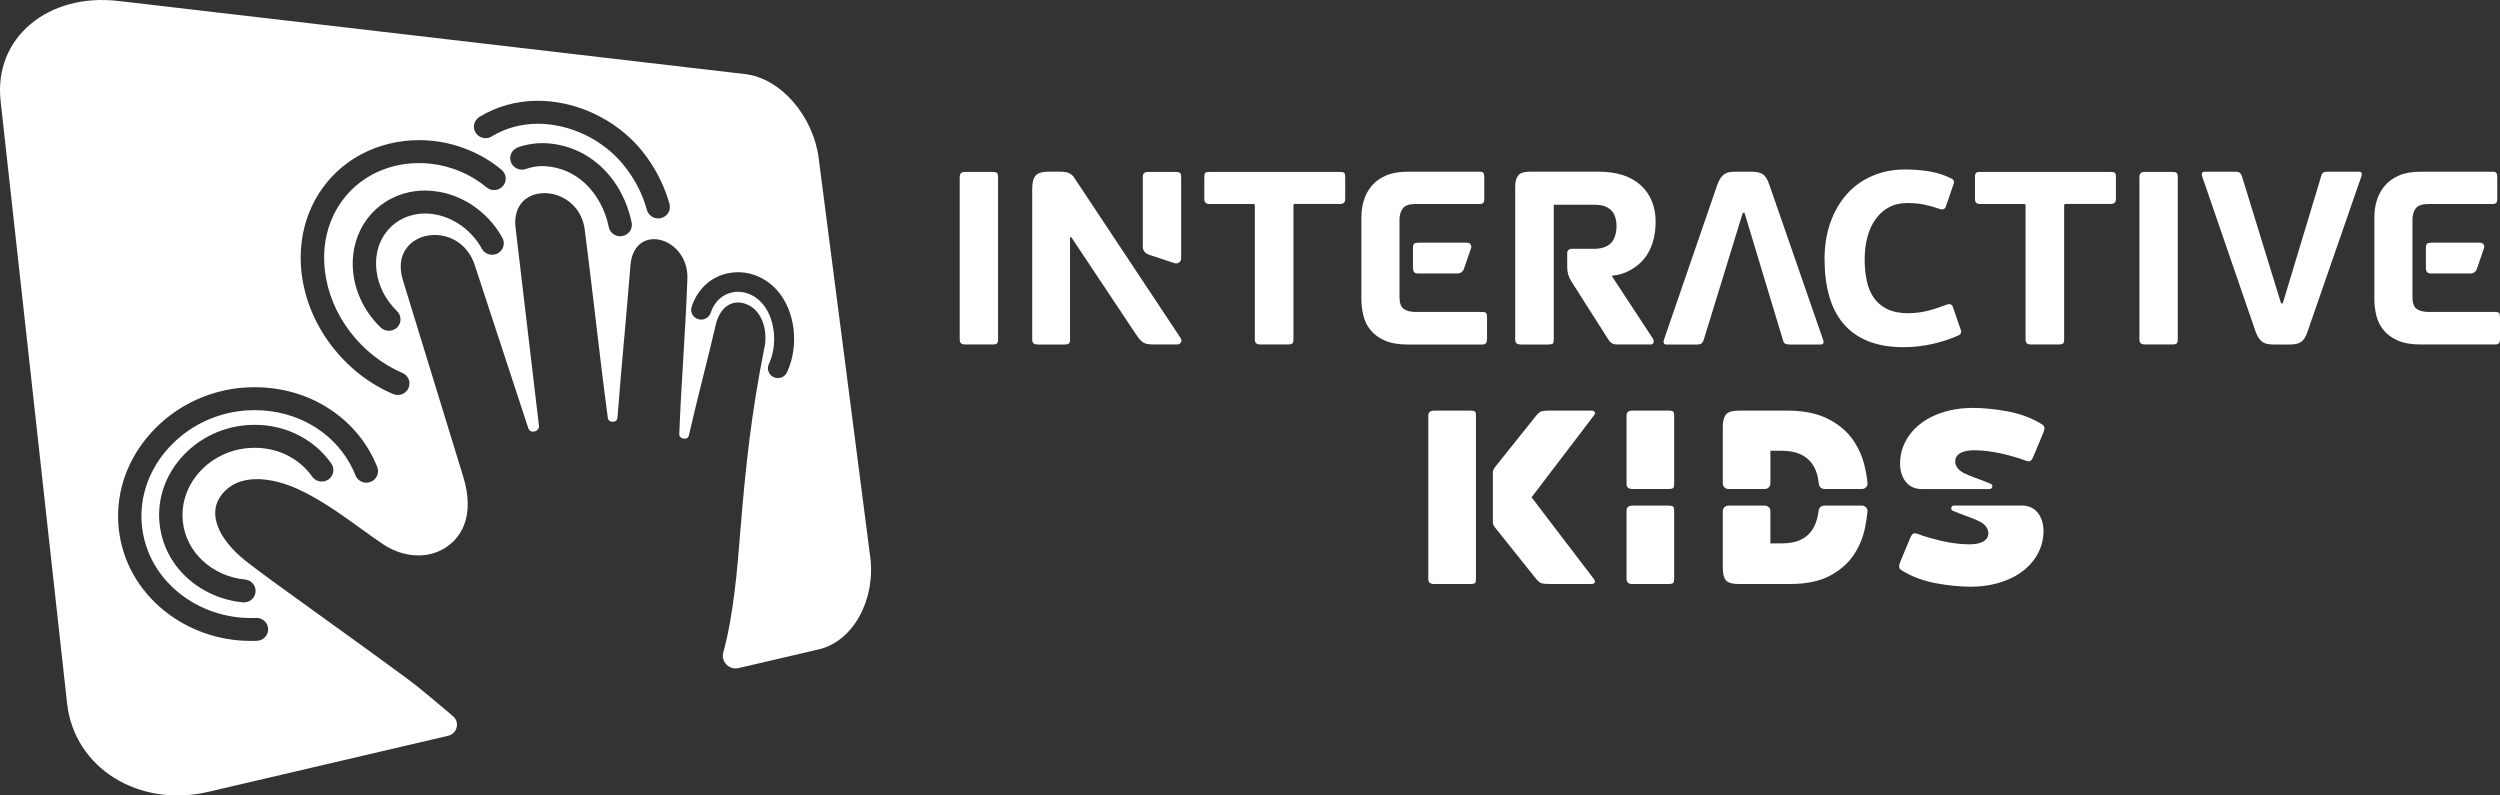
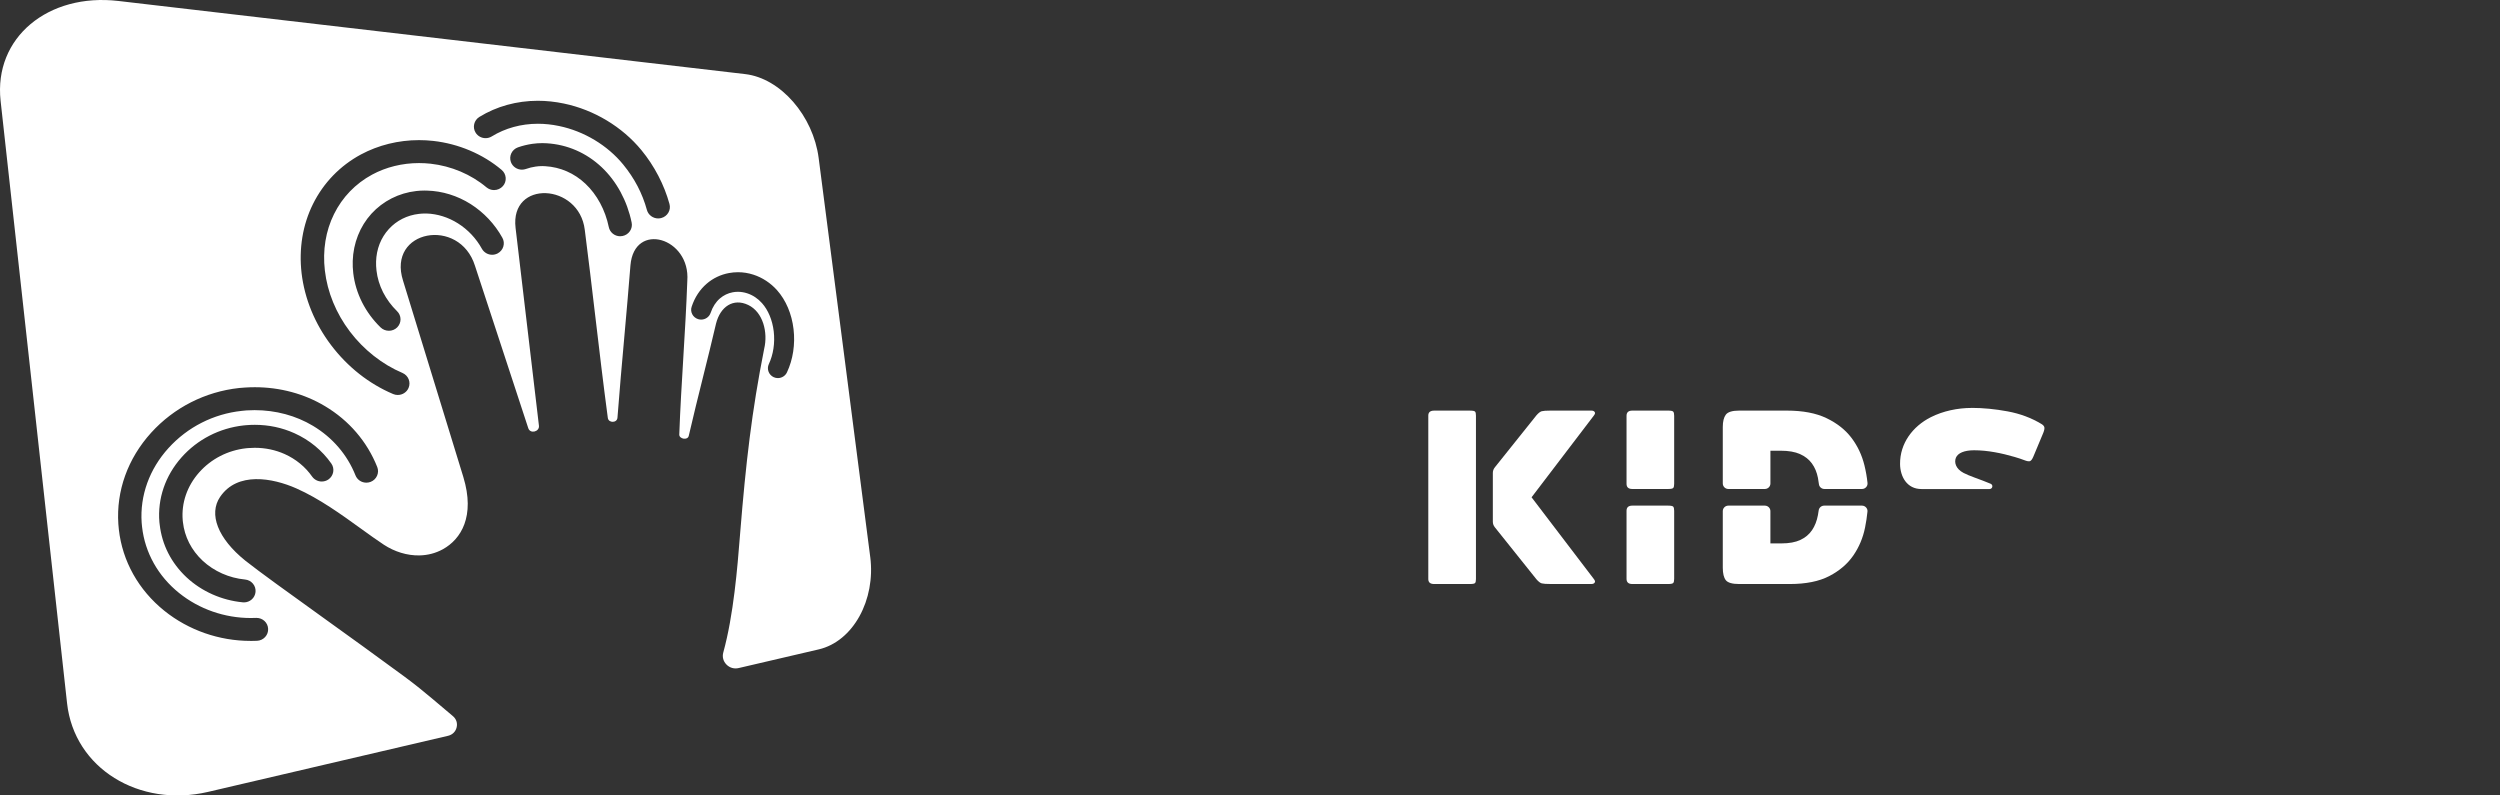
<svg xmlns="http://www.w3.org/2000/svg" width="308" height="98" viewBox="0 0 308 98" fill="none">
  <rect x="0" y="0" width="308" height="98" fill="#333333" stroke="none" />
  <g clip-path="url(#clip0_150_1024)">
    <path fill-rule="evenodd" clip-rule="evenodd" d="M105.11 52.352C105.808 57.759 106.507 63.178 107.212 68.612L107.214 68.616C107.895 73.905 105.108 79.017 100.867 80.005C97.689 80.749 94.403 81.514 91.005 82.304C90.447 82.437 89.899 82.276 89.504 81.876C89.103 81.47 88.958 80.926 89.109 80.383C90.382 75.761 90.848 69.928 91.162 65.996C91.173 65.866 91.183 65.739 91.193 65.614C91.892 56.991 92.614 50.701 94.144 42.983C94.638 40.935 93.999 38.447 92.183 37.573C90.338 36.693 88.743 37.774 88.214 39.872C87.709 42.045 87.164 44.236 86.614 46.443C86.018 48.84 85.416 51.256 84.856 53.691C84.717 54.292 83.668 54.079 83.687 53.536C83.802 50.367 83.993 47.216 84.182 44.081C84.374 40.906 84.565 37.747 84.676 34.605C85.083 29.288 78.137 27.212 77.671 32.69C77.446 35.547 77.184 38.49 76.92 41.456C76.622 44.795 76.322 48.163 76.07 51.467C76.019 52.13 74.972 52.136 74.884 51.489C74.33 47.344 73.829 43.105 73.329 38.874C72.91 35.329 72.492 31.789 72.044 28.314C71.35 22.55 62.803 22.11 63.519 28.084C63.88 31.142 64.242 34.201 64.603 37.26C65.202 42.324 65.8 47.389 66.398 52.453C66.48 53.185 65.329 53.5 65.083 52.751C62.912 46.148 60.724 39.48 58.519 32.751C56.622 26.688 47.656 28.302 49.657 34.585C52.148 42.715 54.626 50.784 57.082 58.765C58.56 63.614 56.798 66.427 54.569 67.663C53.661 68.165 52.678 68.405 51.69 68.427C50.148 68.461 48.594 67.965 47.289 67.109C46.414 66.533 45.469 65.85 44.47 65.129C42.065 63.391 39.343 61.424 36.503 60.168C33.575 58.876 29.24 58.074 27.111 61.225C25.692 63.329 26.815 66.331 30.236 69.082C31.931 70.428 35.524 73.011 39.677 75.997C42.934 78.34 46.536 80.93 49.837 83.365C51.13 84.32 52.283 85.256 53.352 86.16C53.488 86.275 53.622 86.389 53.756 86.502C54.457 87.096 55.136 87.672 55.796 88.224C56.215 88.574 56.385 89.088 56.256 89.615C56.129 90.141 55.739 90.523 55.203 90.65L25.629 97.562C17.168 99.535 9.146 94.677 8.261 86.63C7.505 79.777 6.751 72.942 5.999 66.122C5.378 60.492 4.759 54.873 4.14 49.264C3.811 46.281 3.482 43.301 3.153 40.324C2.123 30.996 1.096 21.699 0.073 12.419C-0.781 4.62 5.944 -0.888 14.583 0.119C31.189 2.058 45.991 3.784 59.239 5.327C65.969 6.115 72.346 6.858 78.392 7.564C83.056 8.108 87.523 8.629 91.805 9.129C96.18 9.638 100.19 14.286 100.859 19.472C101.244 22.445 101.629 25.421 102.014 28.4C102.682 33.571 103.352 38.749 104.024 43.933C104.386 46.736 104.748 49.542 105.11 52.352ZM79.7 25.869C79.869 26.482 80.442 26.912 81.092 26.912V26.91C81.219 26.91 81.344 26.894 81.466 26.862C81.84 26.764 82.153 26.526 82.343 26.197C82.534 25.869 82.581 25.488 82.478 25.124C82.155 23.952 81.695 22.787 81.108 21.658C80.519 20.528 79.818 19.465 79.023 18.499C76.659 15.621 73.179 13.527 69.471 12.756C68.4 12.531 67.318 12.416 66.255 12.416C63.668 12.416 61.18 13.103 59.063 14.403C58.389 14.817 58.182 15.691 58.601 16.353C58.867 16.773 59.325 17.022 59.824 17.022C60.092 17.022 60.356 16.947 60.585 16.807C62.247 15.786 64.212 15.247 66.267 15.247C67.126 15.247 68.001 15.34 68.87 15.523C71.95 16.162 74.833 17.894 76.779 20.271C77.471 21.117 78.066 22.013 78.55 22.938C79.037 23.872 79.423 24.859 79.7 25.869ZM49.005 48.662C48.809 48.662 48.616 48.623 48.434 48.545C45.469 47.291 42.828 45.209 40.793 42.523C38.787 39.878 37.528 36.812 37.155 33.657C36.806 30.639 37.29 27.693 38.558 25.137C39.852 22.53 41.893 20.419 44.461 19.034C46.617 17.877 49.091 17.264 51.62 17.264C52.203 17.264 52.792 17.296 53.373 17.36C56.491 17.708 59.484 18.976 61.801 20.931C62.093 21.176 62.269 21.52 62.3 21.895C62.331 22.273 62.21 22.639 61.961 22.924C61.685 23.238 61.286 23.417 60.867 23.417C60.523 23.417 60.192 23.296 59.93 23.077C58.033 21.482 55.591 20.451 53.056 20.169C52.579 20.117 52.097 20.091 51.622 20.091C49.567 20.091 47.567 20.583 45.844 21.514C43.801 22.617 42.179 24.297 41.153 26.373C40.124 28.442 39.734 30.848 40.024 33.331C40.333 35.992 41.396 38.588 43.102 40.841C44.799 43.083 47.099 44.896 49.575 45.943C50.305 46.252 50.645 47.086 50.332 47.8C50.105 48.322 49.586 48.66 49.007 48.66L49.005 48.662ZM20.254 75.253C23.233 77.644 27.003 78.96 30.872 78.96L30.874 78.964C31.138 78.964 31.404 78.958 31.666 78.946C32.048 78.93 32.402 78.767 32.661 78.488C32.921 78.207 33.052 77.847 33.033 77.471C33.001 76.716 32.373 76.125 31.604 76.125H31.531C31.32 76.135 31.103 76.139 30.893 76.139C27.674 76.139 24.541 75.048 22.071 73.063C19.481 70.983 17.857 68.089 17.503 64.916C17.481 64.727 17.462 64.555 17.452 64.388C17.227 61.052 18.405 57.787 20.767 55.192C23.11 52.614 26.308 50.991 29.77 50.621C29.921 50.602 30.073 50.589 30.221 50.576H30.221L30.259 50.573L30.359 50.562C30.692 50.54 31.032 50.53 31.363 50.53C33.966 50.53 36.454 51.2 38.561 52.464C40.969 53.906 42.779 56.016 43.795 58.564C44.014 59.111 44.539 59.465 45.137 59.465C45.315 59.465 45.49 59.432 45.658 59.368C46.016 59.231 46.296 58.964 46.451 58.618C46.607 58.271 46.615 57.887 46.476 57.537C45.229 54.407 43.01 51.816 40.055 50.048C37.499 48.515 34.504 47.705 31.394 47.705C30.993 47.705 30.588 47.719 30.185 47.745C29.938 47.757 29.705 47.779 29.451 47.803C25.28 48.258 21.436 50.213 18.626 53.307C15.743 56.483 14.305 60.479 14.581 64.562C14.594 64.782 14.616 65.003 14.641 65.226C15.076 69.136 17.07 72.697 20.254 75.253ZM29.915 74.207C29.96 74.213 30.005 74.213 30.05 74.213L30.048 74.215C30.797 74.215 31.412 73.662 31.482 72.931C31.518 72.555 31.402 72.188 31.156 71.898C30.911 71.609 30.565 71.43 30.183 71.396C28.228 71.209 26.378 70.387 24.971 69.085C23.578 67.781 22.736 66.131 22.534 64.312L22.511 64.099C22.331 61.973 23.049 59.879 24.531 58.206C26.016 56.53 28.079 55.473 30.334 55.225C30.344 55.225 30.355 55.224 30.367 55.222C30.387 55.22 30.412 55.218 30.443 55.215L30.578 55.203C30.846 55.181 31.116 55.169 31.381 55.169C32.686 55.169 33.929 55.428 35.074 55.941C36.448 56.558 37.618 57.516 38.454 58.714C38.726 59.096 39.17 59.323 39.642 59.323C39.933 59.323 40.215 59.236 40.456 59.074C41.106 58.626 41.268 57.743 40.818 57.106C39.687 55.489 38.115 54.199 36.272 53.371C34.745 52.685 33.103 52.338 31.393 52.338C31.044 52.338 30.688 52.352 30.338 52.382L30.216 52.394C30.16 52.4 30.095 52.406 30.015 52.412C27.04 52.742 24.325 54.138 22.366 56.347C20.362 58.603 19.393 61.441 19.638 64.332C19.644 64.391 19.657 64.489 19.673 64.62C19.953 67.116 21.1 69.366 22.989 71.132C24.858 72.869 27.318 73.96 29.915 74.207ZM46.895 40.344C47.167 40.605 47.527 40.75 47.907 40.75L47.909 40.752C48.298 40.752 48.662 40.603 48.934 40.332C49.202 40.061 49.349 39.705 49.345 39.327C49.341 38.95 49.187 38.596 48.913 38.333C48.214 37.651 47.635 36.868 47.192 36.004C46.76 35.144 46.488 34.243 46.384 33.331C46.339 32.949 46.323 32.58 46.333 32.238C46.376 30.687 46.922 29.296 47.907 28.217C48.854 27.174 50.169 26.511 51.612 26.35C51.864 26.318 52.124 26.304 52.404 26.304H52.549C53.892 26.348 55.234 26.768 56.426 27.522C57.653 28.297 58.671 29.38 59.37 30.65C59.624 31.105 60.109 31.388 60.634 31.388C60.871 31.388 61.108 31.328 61.319 31.215C61.654 31.032 61.902 30.735 62.01 30.373C62.119 30.009 62.078 29.63 61.894 29.298C60.961 27.61 59.606 26.171 57.978 25.136C56.338 24.104 54.487 23.533 52.623 23.483C52.506 23.479 52.389 23.477 52.275 23.477C51.934 23.477 51.6 23.497 51.279 23.535C49.147 23.774 47.188 24.767 45.76 26.33C44.343 27.891 43.525 29.959 43.456 32.154C43.44 32.642 43.462 33.146 43.521 33.651C43.666 34.89 44.032 36.102 44.611 37.252C45.19 38.395 45.959 39.436 46.895 40.344ZM76.403 29.107C75.724 29.107 75.135 28.629 75.002 27.972C74.571 25.876 73.551 23.983 72.132 22.642C70.749 21.336 69.036 20.587 67.177 20.476C67.056 20.468 66.932 20.462 66.807 20.462C66.533 20.462 66.257 20.482 65.983 20.524C65.588 20.579 65.183 20.679 64.785 20.82C64.627 20.874 64.464 20.902 64.298 20.902C63.691 20.902 63.147 20.524 62.942 19.964C62.675 19.228 63.065 18.416 63.813 18.153C64.38 17.954 64.975 17.81 65.578 17.721C66.001 17.663 66.418 17.633 66.819 17.633C67.001 17.633 67.183 17.639 67.359 17.651C69.901 17.808 72.24 18.826 74.127 20.601C75.964 22.335 77.274 24.756 77.818 27.417C77.896 27.785 77.822 28.158 77.61 28.472C77.397 28.787 77.07 29.002 76.692 29.077C76.597 29.097 76.501 29.105 76.403 29.105V29.107ZM95.833 46.581C95.655 46.581 95.484 46.544 95.322 46.47C94.709 46.189 94.436 45.467 94.717 44.862C95.271 43.685 95.488 42.252 95.324 40.828C95.158 39.443 94.647 38.209 93.88 37.349C93.369 36.774 92.754 36.364 92.048 36.133C91.668 36.011 91.284 35.95 90.903 35.95C90.691 35.95 90.478 35.971 90.271 36.009C89.678 36.121 89.149 36.377 88.697 36.766C88.186 37.206 87.801 37.801 87.552 38.539C87.384 39.039 86.914 39.375 86.38 39.375C86.251 39.375 86.122 39.355 85.998 39.314C85.683 39.212 85.427 38.995 85.278 38.702C85.131 38.412 85.108 38.084 85.215 37.779C85.593 36.638 86.214 35.685 87.067 34.95C87.842 34.279 88.793 33.825 89.817 33.638C90.181 33.571 90.551 33.537 90.921 33.537C91.566 33.537 92.206 33.64 92.819 33.839C93.925 34.198 94.933 34.859 95.729 35.749C96.827 36.979 97.549 38.685 97.765 40.552C97.984 42.411 97.696 44.302 96.952 45.877C96.753 46.305 96.314 46.581 95.833 46.581Z" fill="white" />
-     <path fill-rule="evenodd" clip-rule="evenodd" d="M230.145 42.029C228.918 41.53 227.91 40.819 227.117 39.885V39.886C226.325 38.958 225.734 37.817 225.356 36.47C224.976 35.13 224.784 33.589 224.784 31.931C224.784 30.273 225.023 28.766 225.507 27.408C225.992 26.055 226.669 24.886 227.532 23.917C228.401 22.943 229.446 22.197 230.671 21.671C231.895 21.142 233.253 20.879 234.736 20.879C235.787 20.879 236.819 20.963 237.827 21.136C238.715 21.293 239.596 21.578 240.453 22.008C240.682 22.125 240.786 22.376 240.704 22.611L239.719 25.466C239.678 25.599 239.59 25.692 239.467 25.754C239.338 25.81 239.212 25.822 239.077 25.776C238.365 25.525 237.698 25.336 237.081 25.209C236.445 25.077 235.733 25.014 234.952 25.014C234.108 25.014 233.361 25.191 232.713 25.541C232.059 25.895 231.517 26.383 231.073 27.002C230.63 27.615 230.296 28.344 230.069 29.186C229.842 30.028 229.726 30.94 229.726 31.931C229.726 32.922 229.818 33.828 229.994 34.636C230.168 35.444 230.466 36.143 230.885 36.728C231.311 37.318 231.859 37.77 232.542 38.098C233.218 38.42 234.065 38.586 235.073 38.586C236.909 38.586 238.257 38.116 239.938 37.497C240.072 37.445 240.199 37.451 240.328 37.513C240.455 37.572 240.543 37.668 240.59 37.801L241.588 40.7C241.669 40.946 241.553 41.205 241.32 41.307C239.238 42.248 236.817 42.774 234.519 42.774C232.828 42.774 231.37 42.521 230.145 42.029ZM131.12 42.443H127.871L127.873 42.441C127.63 42.441 127.448 42.396 127.337 42.304C127.221 42.212 127.167 42.047 127.167 41.8V23.278C127.167 22.488 127.307 21.938 127.599 21.622C127.885 21.307 128.409 21.152 129.173 21.152H130.468C130.777 21.152 131.038 21.164 131.255 21.198C131.478 21.227 131.664 21.291 131.828 21.393C131.997 21.496 132.165 21.628 132.294 21.817L145.47 41.673C145.575 41.834 145.581 42.017 145.493 42.177C145.399 42.344 145.241 42.441 145.049 42.441H142.215C141.906 42.441 141.638 42.422 141.422 42.394C141.205 42.36 141.019 42.296 140.849 42.193C140.686 42.091 140.534 41.958 140.389 41.788C140.244 41.617 140.08 41.388 139.894 41.1L131.985 29.228H131.828V41.8C131.828 42.065 131.787 42.236 131.693 42.316C131.599 42.396 131.406 42.443 131.12 42.443ZM144.706 32.427L141.485 31.356L141.489 31.352C141.068 31.209 140.794 30.837 140.794 30.395V21.815C140.794 21.573 140.853 21.409 140.964 21.316C141.074 21.226 141.254 21.18 141.506 21.18H144.777C145.086 21.18 145.291 21.22 145.378 21.3C145.471 21.381 145.518 21.559 145.518 21.817V31.848C145.518 32.053 145.43 32.226 145.26 32.34C145.096 32.461 144.898 32.489 144.706 32.427ZM118.947 42.442H122.219C122.528 42.442 122.732 42.396 122.826 42.315C122.92 42.235 122.961 42.064 122.961 41.799V21.817C122.961 21.553 122.92 21.381 122.826 21.3C122.732 21.22 122.53 21.18 122.219 21.18H118.947C118.696 21.18 118.522 21.226 118.406 21.316C118.295 21.409 118.236 21.573 118.236 21.815V41.797C118.236 42.044 118.293 42.209 118.406 42.301C118.522 42.394 118.698 42.438 118.947 42.438V42.442ZM267.561 42.442H264.289V42.438C264.039 42.438 263.857 42.394 263.747 42.301C263.631 42.209 263.577 42.044 263.577 41.797V21.815C263.577 21.573 263.631 21.409 263.747 21.316C263.857 21.226 264.037 21.18 264.289 21.18H267.561C267.869 21.18 268.074 21.22 268.162 21.3C268.254 21.381 268.301 21.553 268.301 21.817V41.799C268.301 42.064 268.256 42.235 268.162 42.315C268.074 42.396 267.869 42.442 267.561 42.442ZM243.908 25.13H249.431L249.548 25.239V41.799C249.548 42.046 249.601 42.211 249.718 42.303C249.828 42.396 250.01 42.44 250.253 42.44H253.56C253.868 42.44 254.073 42.394 254.167 42.313C254.255 42.233 254.302 42.062 254.302 41.797V25.237L254.419 25.128H260.064C260.479 25.128 260.682 24.921 260.682 24.521V21.817C260.682 21.553 260.641 21.381 260.559 21.3C260.477 21.22 260.308 21.18 260.064 21.18H243.906C243.679 21.18 243.528 21.22 243.446 21.3C243.364 21.381 243.317 21.551 243.317 21.817V24.521C243.317 24.923 243.516 25.128 243.906 25.128L243.908 25.13ZM293.662 40.676C294.094 41.203 294.677 41.629 295.407 41.954C296.141 42.276 297.081 42.441 298.237 42.441H307.383C307.628 42.441 307.796 42.384 307.878 42.268C307.96 42.159 308.001 41.98 308.001 41.741V39.157C308.001 38.854 307.966 38.659 307.896 38.566C307.821 38.474 307.651 38.43 307.383 38.43H299.228C298.564 38.43 298.067 38.303 297.723 38.052C297.386 37.801 297.216 37.319 297.216 36.607V27.012C297.216 26.489 297.351 26.043 297.619 25.676C297.887 25.308 298.425 25.131 299.228 25.131H307.074C307.301 25.131 307.453 25.085 307.54 24.994C307.622 24.902 307.663 24.725 307.663 24.462V21.882C307.663 21.6 307.628 21.405 307.553 21.303C307.483 21.204 307.32 21.154 307.074 21.154H298.208C297.157 21.154 296.272 21.309 295.548 21.625C294.83 21.94 294.247 22.358 293.804 22.884C293.36 23.407 293.033 24.008 292.83 24.673C292.62 25.344 292.521 26.043 292.521 26.771V36.854C292.521 37.541 292.603 38.219 292.767 38.89C292.93 39.555 293.233 40.156 293.665 40.678L293.662 40.676ZM298.999 30.041C299.081 29.957 299.257 29.904 299.524 29.904V29.9H305.561C305.724 29.9 305.869 29.975 305.97 30.107C306.062 30.246 306.09 30.401 306.033 30.555L305.152 33.13C305.035 33.475 304.72 33.692 304.358 33.692H299.522C299.271 33.692 299.103 33.634 299.009 33.526C298.923 33.411 298.87 33.234 298.87 32.993V30.638C298.87 30.332 298.917 30.134 298.999 30.041ZM148.963 25.13H154.486L154.596 25.239V41.799C154.596 42.046 154.654 42.211 154.766 42.303C154.883 42.396 155.063 42.44 155.308 42.44H158.614C158.923 42.44 159.121 42.394 159.216 42.313C159.31 42.233 159.355 42.062 159.355 41.797V25.237L159.465 25.128H165.111C165.526 25.128 165.728 24.921 165.728 24.521V21.817C165.728 21.553 165.687 21.381 165.605 21.3C165.524 21.22 165.36 21.18 165.111 21.18H148.959C148.732 21.18 148.574 21.22 148.493 21.3C148.411 21.381 148.37 21.551 148.37 21.817V24.521C148.37 24.923 148.568 25.128 148.959 25.128L148.963 25.13ZM190.713 42.443H187.376L187.382 42.437C187.133 42.437 186.951 42.392 186.841 42.3C186.728 42.208 186.671 42.043 186.671 41.796V23.001C186.671 22.394 186.794 21.936 187.039 21.621C187.288 21.305 187.779 21.15 188.526 21.15H196.93C199.175 21.15 200.913 21.707 202.138 22.818C203.36 23.93 203.974 25.489 203.974 27.311C203.974 29.134 203.502 30.758 202.504 31.949C201.635 32.986 200.101 33.88 198.659 33.949L198.606 34.057L203.616 41.681C203.831 42.009 203.755 42.439 203.358 42.439H199.183C198.764 42.439 198.406 42.244 198.191 41.894L193.588 34.66C193.245 34.109 193.081 33.559 193.081 32.918V31.148C193.081 30.872 193.308 30.655 193.582 30.655H196.371C197.277 30.655 197.97 30.426 198.443 29.974C199.324 29.12 199.4 26.966 198.612 26.025C198.414 25.796 198.14 25.601 197.79 25.447C197.439 25.298 196.997 25.224 196.465 25.224H191.425V41.802C191.425 42.087 191.378 42.266 191.302 42.334C191.214 42.403 191.022 42.443 190.713 42.443ZM205.348 42.443H209.051C209.343 42.443 209.536 42.397 209.64 42.306C209.744 42.214 209.826 42.077 209.891 41.894L214.709 26.222H214.926L219.686 41.985C219.743 42.186 219.843 42.312 219.978 42.362C220.113 42.415 220.293 42.443 220.52 42.443H224.289C224.499 42.443 224.616 42.38 224.645 42.26C224.673 42.139 224.673 42.025 224.626 41.922L217.983 22.76C217.86 22.398 217.731 22.113 217.598 21.912C217.463 21.711 217.312 21.55 217.138 21.442C216.962 21.333 216.76 21.253 216.537 21.213C216.31 21.172 216.046 21.156 215.762 21.156H213.848C213.539 21.156 213.271 21.174 213.042 21.213C212.815 21.253 212.617 21.339 212.441 21.46C212.261 21.58 212.104 21.747 211.957 21.958C211.818 22.171 211.683 22.451 211.56 22.796L204.974 41.924C204.933 42.067 204.939 42.188 204.992 42.292C205.045 42.395 205.162 42.447 205.348 42.447V42.443ZM174.2 30.041C174.282 29.957 174.464 29.904 174.725 29.904V29.9H180.762C180.931 29.9 181.07 29.975 181.171 30.107C181.269 30.246 181.293 30.401 181.24 30.555L180.353 33.13C180.236 33.475 179.927 33.692 179.559 33.692H174.723C174.478 33.692 174.304 33.634 174.216 33.526C174.124 33.411 174.077 33.234 174.077 32.993V30.638C174.077 30.332 174.118 30.134 174.2 30.041ZM290.957 21.337C290.929 21.211 290.806 21.154 290.601 21.154H286.833C286.606 21.154 286.424 21.176 286.291 21.229C286.156 21.281 286.058 21.405 285.999 21.606L281.238 37.369H281.024L276.2 21.697C276.143 21.514 276.055 21.375 275.955 21.291C275.85 21.198 275.658 21.154 275.366 21.154H271.663C271.477 21.154 271.354 21.206 271.307 21.303C271.254 21.405 271.247 21.526 271.288 21.671L277.869 40.799C277.997 41.142 278.126 41.424 278.271 41.635C278.417 41.848 278.574 42.013 278.75 42.139C278.926 42.26 279.128 42.34 279.357 42.38C279.584 42.421 279.852 42.443 280.157 42.443H282.075C282.361 42.443 282.617 42.421 282.846 42.38C283.072 42.34 283.277 42.26 283.447 42.151C283.627 42.043 283.78 41.882 283.913 41.681C284.048 41.48 284.175 41.195 284.297 40.833L290.941 21.671C290.982 21.568 290.988 21.458 290.959 21.339L290.957 21.337ZM182.589 42.443H173.437L173.439 42.445C172.29 42.445 171.345 42.28 170.615 41.959C169.879 41.633 169.296 41.207 168.865 40.681C168.433 40.158 168.137 39.557 167.973 38.892C167.804 38.221 167.722 37.544 167.722 36.856V26.773C167.722 26.046 167.826 25.346 168.031 24.675C168.239 24.01 168.56 23.409 169.004 22.887C169.448 22.36 170.03 21.942 170.748 21.627C171.472 21.311 172.359 21.156 173.408 21.156H182.281C182.526 21.156 182.684 21.207 182.759 21.305C182.829 21.408 182.863 21.602 182.863 21.884V24.464C182.863 24.727 182.823 24.904 182.741 24.997C182.659 25.087 182.502 25.133 182.281 25.133H174.431C173.627 25.133 173.089 25.31 172.822 25.678C172.558 26.046 172.419 26.492 172.419 27.014V36.609C172.419 37.321 172.595 37.803 172.932 38.054C173.269 38.305 173.772 38.432 174.431 38.432H182.592C182.853 38.432 183.029 38.476 183.099 38.569C183.168 38.661 183.203 38.856 183.203 39.159V41.743C183.203 41.983 183.162 42.161 183.08 42.27C182.998 42.386 182.835 42.443 182.589 42.443Z" fill="white" />
    <path d="M181.837 71.34C181.837 71.585 181.8 71.748 181.729 71.828C181.657 71.91 181.444 71.951 181.086 71.951H176.686C176.206 71.951 175.966 71.748 175.966 71.34V51.199C175.966 50.793 176.206 50.588 176.686 50.588H181.086C181.444 50.588 181.655 50.628 181.729 50.711C181.802 50.793 181.837 50.956 181.837 51.199V71.34ZM184.164 57.577L189.29 51.167C189.538 50.881 189.756 50.715 189.942 50.662C190.128 50.612 190.49 50.586 191.03 50.586H196.06C196.267 50.586 196.408 50.652 196.48 50.785C196.551 50.916 196.48 51.044 196.341 51.227L188.689 61.266L196.341 71.308C196.48 71.49 196.551 71.619 196.48 71.75C196.408 71.882 196.267 71.949 196.06 71.949H191.03C190.492 71.949 190.131 71.922 189.942 71.872C189.756 71.822 189.54 71.653 189.29 71.37L184.164 64.96C183.998 64.753 183.918 64.528 183.918 64.266V58.272C183.918 58.009 183.998 57.784 184.164 57.579V57.577Z" fill="white" />
    <path d="M206.258 71.309C206.258 71.553 206.221 71.721 206.149 71.814C206.078 71.906 205.865 71.951 205.513 71.951H201.103C200.626 71.951 200.389 71.737 200.389 71.309V62.934C200.389 62.506 200.626 62.293 201.103 62.293H205.513C205.865 62.293 206.078 62.339 206.149 62.43C206.221 62.522 206.258 62.689 206.258 62.934V71.309Z" fill="white" />
-     <path d="M242.941 72.284C241.534 72.284 240.058 72.142 238.516 71.856C236.974 71.571 235.582 71.052 234.339 70.299C234.132 70.176 234.011 70.04 233.981 69.887C233.95 69.734 233.997 69.505 234.12 69.2L235.33 66.3C235.476 65.954 235.621 65.761 235.766 65.719C235.911 65.679 236.138 65.719 236.449 65.842C236.76 65.965 237.158 66.097 237.645 66.238C239.24 66.704 240.974 67.062 242.638 67.062C243.843 67.062 244.646 66.72 244.882 66.137C245.106 65.577 244.918 64.783 243.933 64.269C243.601 64.096 243.156 63.907 242.598 63.704C241.9 63.453 241.234 63.197 240.598 62.934C240.446 62.872 240.363 62.715 240.395 62.556C240.428 62.398 240.567 62.285 240.731 62.285H249.131C250.899 62.285 251.746 63.798 251.76 65.372C251.783 67.914 250.204 70.006 247.975 71.133C246.458 71.9 244.661 72.276 242.941 72.276V72.284Z" fill="white" />
    <path d="M212.247 59.57V52.601C212.247 51.93 212.372 51.426 212.619 51.09C212.869 50.755 213.417 50.586 214.265 50.586H220.134C222.101 50.586 223.731 50.895 225.025 51.516C226.319 52.137 227.344 52.945 228.1 53.942C228.855 54.938 229.389 56.068 229.699 57.33C229.875 58.047 230.002 58.77 230.078 59.5C230.098 59.697 230.039 59.874 229.904 60.02C229.769 60.167 229.595 60.243 229.395 60.243H224.771C224.422 60.243 224.129 59.988 224.09 59.647C224.06 59.379 224.019 59.12 223.97 58.871C223.835 58.19 223.592 57.599 223.23 57.101C222.868 56.602 222.381 56.217 221.759 55.941C221.144 55.666 220.353 55.529 219.383 55.529H218.116V59.568C218.116 59.94 217.807 60.243 217.431 60.243H212.934C212.556 60.243 212.249 59.94 212.249 59.568L212.247 59.57Z" fill="white" />
    <path d="M214.265 71.951C213.417 71.951 212.869 71.794 212.619 71.478C212.372 71.163 212.247 70.648 212.247 69.937V62.968C212.247 62.596 212.556 62.293 212.932 62.293H217.429C217.807 62.293 218.114 62.596 218.114 62.968V66.947H219.475C220.422 66.947 221.199 66.804 221.804 66.521C222.416 66.236 222.89 65.834 223.244 65.315C223.596 64.797 223.833 64.182 223.968 63.468C224.005 63.278 224.035 63.083 224.062 62.882C224.107 62.544 224.395 62.293 224.743 62.293H229.389C229.589 62.293 229.763 62.369 229.898 62.514C230.033 62.661 230.092 62.836 230.071 63.032C230.006 63.684 229.908 64.337 229.775 64.992C229.517 66.274 229.029 67.427 228.315 68.456C227.601 69.483 226.618 70.323 225.364 70.974C224.111 71.625 222.491 71.951 220.504 71.951H214.261H214.265Z" fill="white" />
    <path d="M206.258 59.602C206.258 59.846 206.221 60.014 206.149 60.107C206.078 60.197 205.865 60.243 205.513 60.243H201.103C200.626 60.243 200.389 60.031 200.389 59.602V51.227C200.389 50.799 200.626 50.586 201.103 50.586H205.513C205.865 50.586 206.078 50.632 206.149 50.723C206.221 50.813 206.258 50.982 206.258 51.227V59.602Z" fill="white" />
    <path d="M242.906 50.252C244.313 50.252 245.789 50.395 247.331 50.68C248.873 50.965 250.265 51.484 251.509 52.237C251.715 52.36 251.834 52.496 251.867 52.649C251.897 52.802 251.85 53.031 251.728 53.337L250.517 56.236C250.372 56.582 250.227 56.775 250.081 56.817C249.936 56.857 249.709 56.817 249.399 56.694C249.088 56.572 248.689 56.439 248.202 56.296C246.607 55.83 244.873 55.473 243.209 55.473C242.005 55.473 241.201 55.814 240.966 56.397C240.741 56.958 240.929 57.751 241.915 58.266C242.246 58.438 242.692 58.627 243.25 58.83C243.947 59.08 244.614 59.337 245.25 59.6C245.401 59.662 245.485 59.819 245.452 59.978C245.419 60.137 245.28 60.249 245.117 60.249H236.717C234.946 60.249 234.101 58.736 234.087 57.163C234.065 54.62 235.643 52.529 237.87 51.401C239.387 50.634 241.185 50.258 242.904 50.258L242.906 50.252Z" fill="white" />
  </g>
  <defs>
    <clipPath id="clip0_150_1024">
      <rect width="308" height="98" fill="white" />
    </clipPath>
  </defs>
</svg>